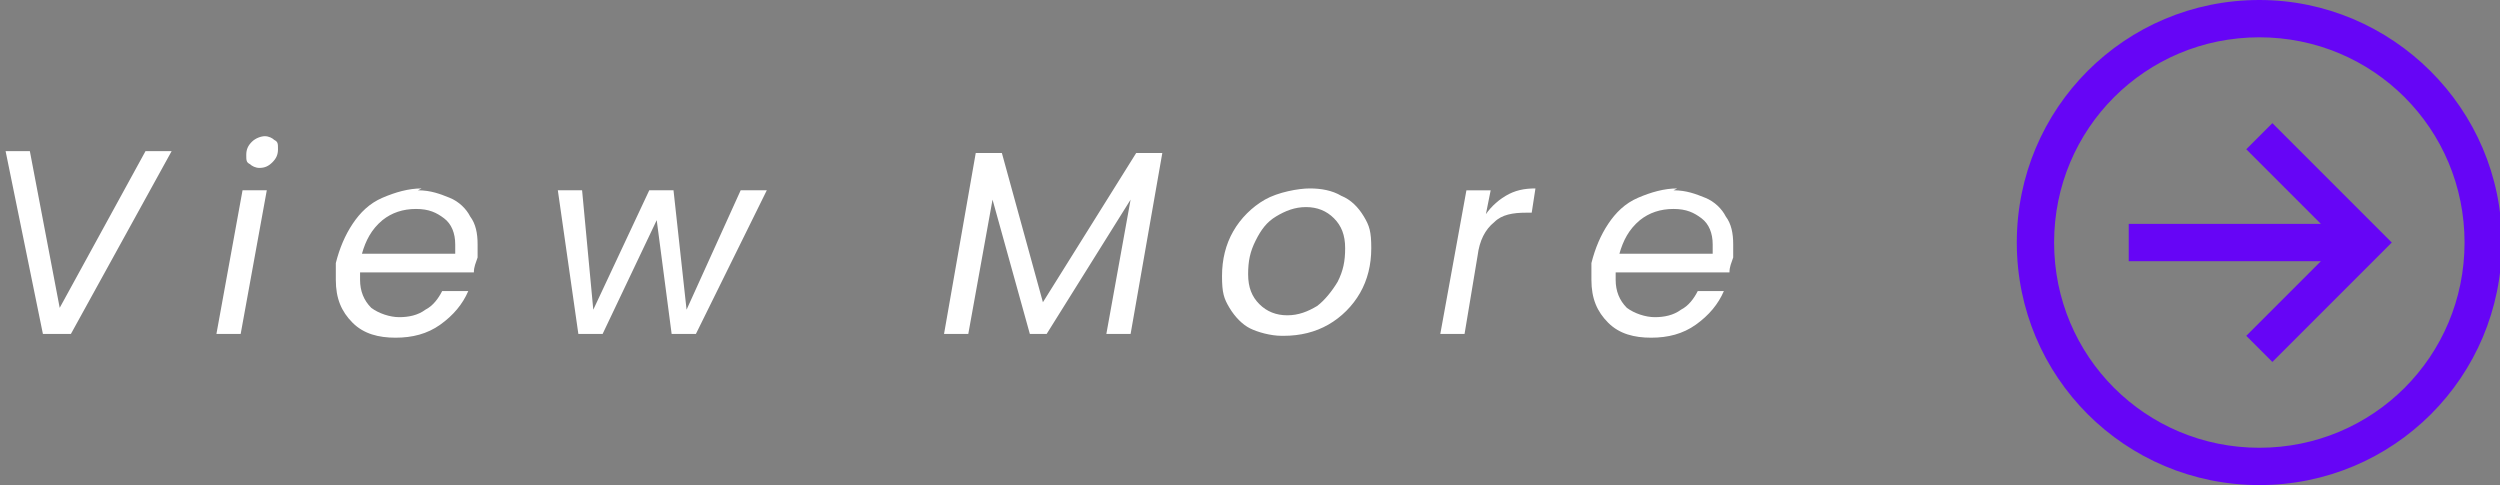
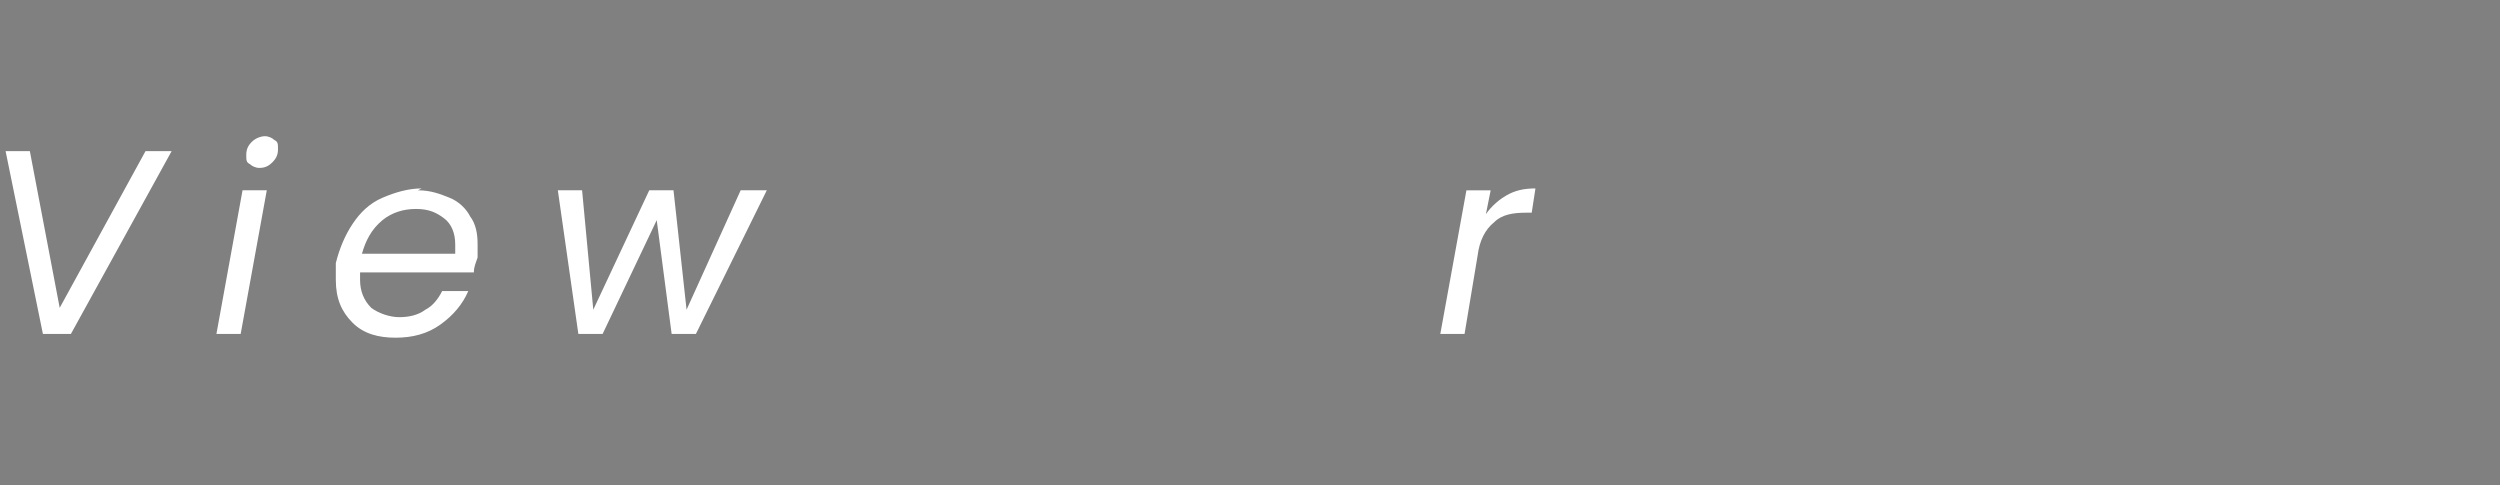
<svg xmlns="http://www.w3.org/2000/svg" id="_レイヤー_1" data-name="レイヤー_1" width="134" height="26" version="1.1" viewBox="0 0 134 26">
  <rect x="0" y="0" width="134" height="26" fill="#808080" stroke="none" />
  <defs>
    <style>
      .st0 {
        fill: #fff;
      }

      .st1 {
        fill: #6605f6;
      }
    </style>
  </defs>
-   <path class="st1" d="M121.1,0c-7.2,0-13,5.8-13,13s5.8,13,13,13,13-5.8,13-13S128.2,0,121.1,0ZM121.1,2c6.1,0,11,4.9,11,11s-4.9,11-11,11-11-4.9-11-11,4.9-11,11-11ZM121.8,6.6l-1.4,1.4,4,4h-10.3v2h10.3l-4,4,1.4,1.4,6.4-6.4-6.4-6.4Z" />
  <path class="st0" d="M.3,8.1l2,9.8h1.5l5.4-9.8h-1.4l-4.6,8.4-1.6-8.4H.3Z" />
  <path class="st0" d="M13.9,9c.3,0,.5-.1.7-.3.2-.2.3-.4.3-.7s0-.4-.2-.5c-.1-.1-.3-.2-.5-.2s-.5.1-.7.3c-.2.2-.3.4-.3.7s0,.4.2.5c.1.1.3.2.5.2h0ZM13,10.2l-1.4,7.7h1.3l1.4-7.7h-1.3Z" />
  <path class="st0" d="M22.6,10.1c-.7,0-1.4.2-2.1.5s-1.2.8-1.6,1.4c-.4.6-.7,1.3-.9,2.1,0,.3,0,.6,0,.9,0,1,.3,1.7.9,2.3.6.6,1.4.8,2.3.8s1.7-.2,2.4-.7c.7-.5,1.2-1.1,1.5-1.8h-1.4c-.2.4-.5.8-.9,1-.4.3-.9.4-1.4.4s-1.1-.2-1.5-.5c-.4-.4-.6-.9-.6-1.5s0-.2,0-.4h6.1c0-.3.1-.5.2-.8,0-.3,0-.5,0-.7,0-.6-.1-1.1-.4-1.5-.2-.4-.6-.8-1.1-1-.5-.2-1-.4-1.7-.4h0ZM24.3,13.6h-4.9c.2-.7.5-1.3,1.1-1.8.5-.4,1.1-.6,1.8-.6s1.1.2,1.5.5c.4.3.6.8.6,1.4s0,.3,0,.5h0Z" />
  <path class="st0" d="M39.7,10.2l-2.9,6.4-.7-6.4h-1.3l-3,6.4-.6-6.4h-1.3l1.1,7.7h1.3l2.9-6.1.8,6.1h1.3l3.8-7.7h-1.3Z" />
-   <path class="st0" d="M60.9,8.2l-5,8-2.2-8h-1.4l-1.7,9.7h1.3l1.3-7.2,2,7.2h.9l4.5-7.2-1.3,7.2h1.3l1.7-9.7h-1.4Z" />
-   <path class="st0" d="M68.8,18c.9,0,1.7-.2,2.4-.6.7-.4,1.3-1,1.7-1.7.4-.7.6-1.5.6-2.4s-.1-1.2-.4-1.7c-.3-.5-.7-.9-1.2-1.1-.5-.3-1.1-.4-1.7-.4s-1.7.2-2.4.6c-.7.4-1.3,1-1.7,1.7-.4.7-.6,1.5-.6,2.4s.1,1.2.4,1.7c.3.5.7.9,1.1,1.1s1.1.4,1.7.4h0ZM69,16.9c-.6,0-1.1-.2-1.5-.6s-.6-.9-.6-1.6.1-1.2.4-1.8c.3-.6.6-1,1.1-1.3.5-.3,1-.5,1.6-.5s1.1.2,1.5.6c.4.4.6.9.6,1.6s-.1,1.2-.4,1.8c-.3.5-.7,1-1.1,1.3-.5.3-1,.5-1.6.5h0Z" />
  <path class="st0" d="M79.6,11.7l.3-1.5h-1.3l-1.4,7.7h1.3l.7-4.2c.1-.8.4-1.4.9-1.8.4-.4,1-.5,1.7-.5h.3l.2-1.3c-.6,0-1.1.1-1.6.4-.5.3-.9.7-1.2,1.2h0Z" />
-   <path class="st0" d="M89.9,10.1c-.7,0-1.4.2-2.1.5s-1.2.8-1.6,1.4c-.4.6-.7,1.3-.9,2.1,0,.3,0,.6,0,.9,0,1,.3,1.7.9,2.3.6.6,1.4.8,2.3.8s1.7-.2,2.4-.7c.7-.5,1.2-1.1,1.5-1.8h-1.4c-.2.4-.5.8-.9,1-.4.3-.9.4-1.4.4s-1.1-.2-1.5-.5c-.4-.4-.6-.9-.6-1.5s0-.2,0-.4h6.1c0-.3.1-.5.2-.8,0-.3,0-.5,0-.7,0-.6-.1-1.1-.4-1.5-.2-.4-.6-.8-1.1-1-.5-.2-1-.4-1.7-.4h0ZM91.7,13.6h-4.9c.2-.7.5-1.3,1.1-1.8.5-.4,1.1-.6,1.8-.6s1.1.2,1.5.5c.4.3.6.8.6,1.4s0,.3,0,.5h0Z" />
</svg>